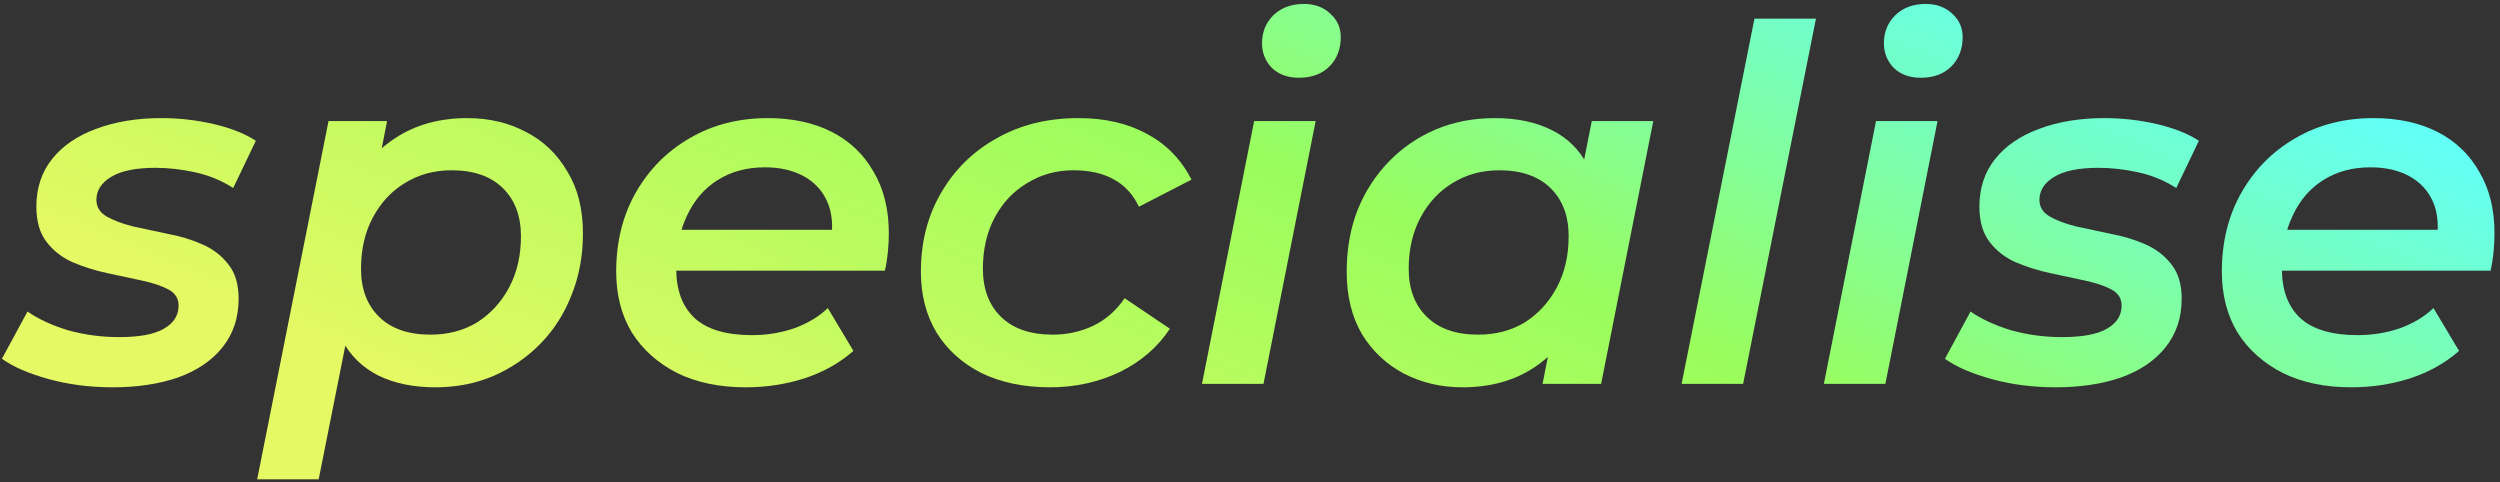
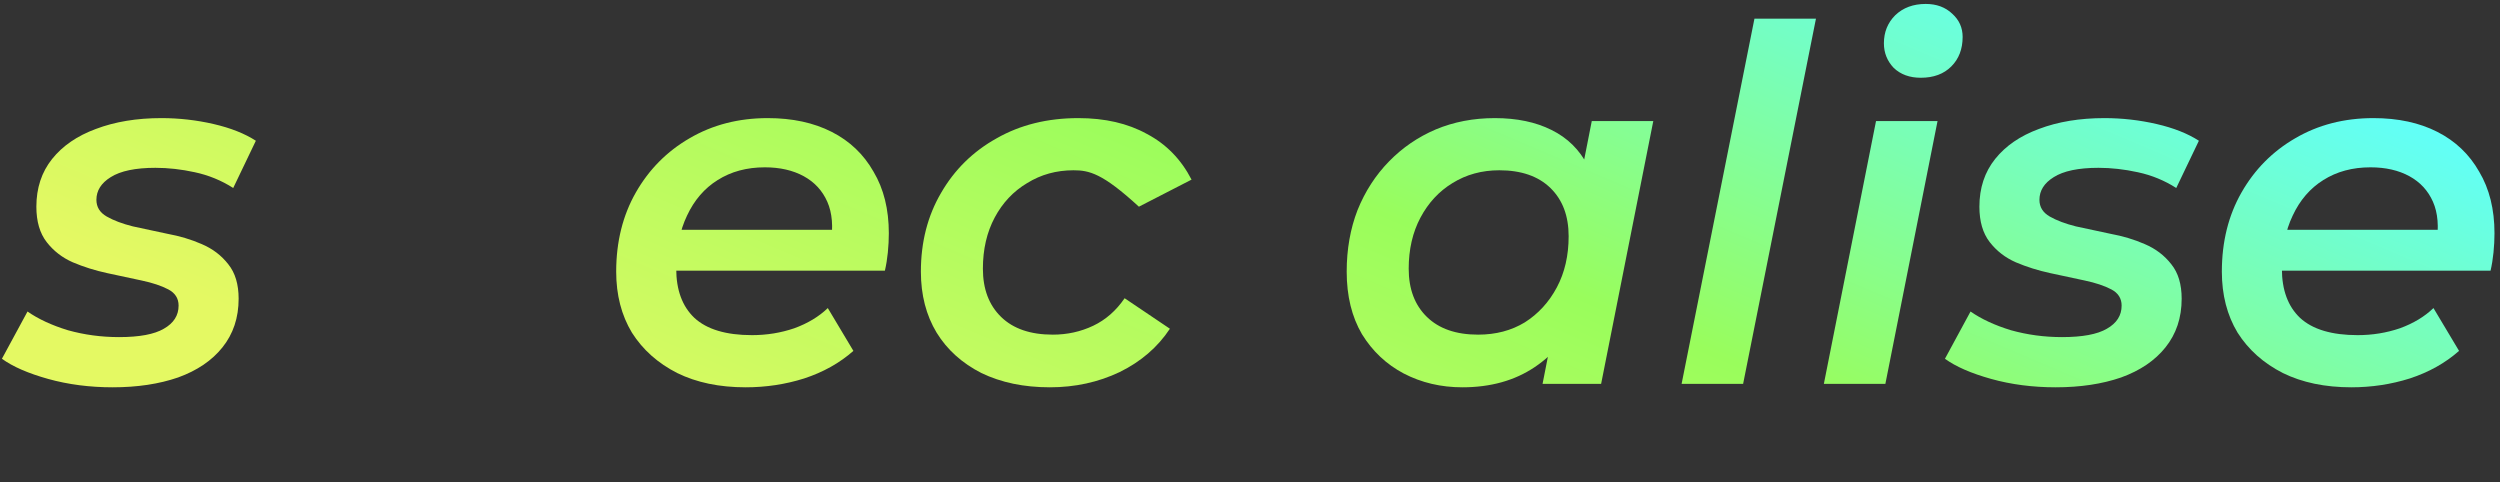
<svg xmlns="http://www.w3.org/2000/svg" width="254" height="49" viewBox="0 0 254 49" fill="none">
  <rect x="0" y="0" width="254" height="49" fill="#333333" stroke="none" />
  <path d="M11.445 39.35C9.112 39.35 6.929 39.067 4.895 38.5C2.862 37.933 1.295 37.25 0.195 36.45L2.795 31.65C3.895 32.417 5.262 33.05 6.895 33.55C8.562 34.017 10.295 34.25 12.095 34.25C14.162 34.25 15.679 33.967 16.645 33.4C17.645 32.833 18.145 32.05 18.145 31.05C18.145 30.317 17.795 29.767 17.095 29.4C16.395 29.033 15.495 28.733 14.395 28.5C13.329 28.267 12.162 28.017 10.895 27.75C9.662 27.483 8.495 27.117 7.395 26.65C6.329 26.183 5.445 25.5 4.745 24.6C4.045 23.7 3.695 22.5 3.695 21C3.695 19.1 4.229 17.483 5.295 16.15C6.362 14.817 7.845 13.8 9.745 13.1C11.679 12.367 13.895 12 16.395 12C18.195 12 19.962 12.2 21.695 12.6C23.429 13 24.862 13.567 25.995 14.3L23.695 19.1C22.495 18.333 21.195 17.8 19.795 17.5C18.429 17.2 17.095 17.05 15.795 17.05C13.762 17.05 12.245 17.367 11.245 18C10.279 18.6 9.795 19.367 9.795 20.3C9.795 21.033 10.145 21.6 10.845 22C11.545 22.4 12.429 22.733 13.495 23C14.595 23.233 15.762 23.483 16.995 23.75C18.262 23.983 19.429 24.333 20.495 24.8C21.595 25.267 22.495 25.95 23.195 26.85C23.895 27.717 24.245 28.883 24.245 30.35C24.245 32.283 23.695 33.933 22.595 35.3C21.529 36.633 20.029 37.65 18.095 38.35C16.162 39.017 13.945 39.35 11.445 39.35Z" fill="url(#paint0_linear_83_7)" />
-   <path d="M44.228 39.35C41.994 39.35 40.061 38.95 38.428 38.15C36.794 37.317 35.561 36.1 34.728 34.5C33.894 32.867 33.511 30.85 33.578 28.45C33.644 25.117 34.244 22.217 35.378 19.75C36.511 17.283 38.094 15.383 40.128 14.05C42.194 12.683 44.644 12 47.478 12C49.678 12 51.661 12.467 53.428 13.4C55.194 14.3 56.594 15.633 57.628 17.4C58.694 19.133 59.228 21.233 59.228 23.7C59.228 25.967 58.844 28.05 58.078 29.95C57.344 31.85 56.294 33.5 54.928 34.9C53.561 36.3 51.961 37.4 50.128 38.2C48.328 38.967 46.361 39.35 44.228 39.35ZM26.128 48.7L33.378 12.3L39.328 12.3L38.128 18.4L36.478 25.5L35.578 32.65L32.378 48.7H26.128ZM43.728 34C45.528 34 47.111 33.583 48.478 32.75C49.844 31.883 50.928 30.7 51.728 29.2C52.528 27.7 52.928 25.967 52.928 24C52.928 21.933 52.311 20.3 51.078 19.1C49.844 17.9 48.111 17.3 45.878 17.3C44.111 17.3 42.528 17.733 41.128 18.6C39.761 19.433 38.678 20.6 37.878 22.1C37.078 23.6 36.678 25.333 36.678 27.3C36.678 29.367 37.294 31 38.528 32.2C39.761 33.4 41.494 34 43.728 34Z" fill="url(#paint1_linear_83_7)" />
  <path d="M75.755 39.35C73.088 39.35 70.772 38.867 68.805 37.9C66.838 36.9 65.305 35.533 64.205 33.8C63.138 32.033 62.605 29.967 62.605 27.6C62.605 24.567 63.272 21.883 64.605 19.55C65.938 17.217 67.755 15.383 70.055 14.05C72.388 12.683 75.038 12 78.005 12C80.505 12 82.672 12.467 84.505 13.4C86.338 14.333 87.755 15.683 88.755 17.45C89.788 19.183 90.305 21.267 90.305 23.7C90.305 24.333 90.272 24.983 90.205 25.65C90.138 26.317 90.038 26.933 89.905 27.5L67.255 27.5L67.955 23.35L86.955 23.35L84.405 24.75C84.672 23.05 84.555 21.633 84.055 20.5C83.555 19.367 82.755 18.5 81.655 17.9C80.555 17.3 79.238 17 77.705 17C75.872 17 74.272 17.433 72.905 18.3C71.572 19.133 70.538 20.333 69.805 21.9C69.072 23.433 68.705 25.233 68.705 27.3C68.705 29.467 69.322 31.133 70.555 32.3C71.822 33.467 73.772 34.05 76.405 34.05C77.905 34.05 79.338 33.817 80.705 33.35C82.072 32.85 83.205 32.167 84.105 31.3L86.705 35.65C85.305 36.883 83.638 37.817 81.705 38.45C79.805 39.05 77.822 39.35 75.755 39.35Z" fill="url(#paint2_linear_83_7)" />
-   <path d="M106.662 39.35C104.029 39.35 101.712 38.867 99.712 37.9C97.745 36.9 96.229 35.533 95.162 33.8C94.095 32.033 93.562 29.967 93.562 27.6C93.562 24.6 94.245 21.933 95.612 19.6C96.979 17.233 98.862 15.383 101.262 14.05C103.662 12.683 106.429 12 109.562 12C112.262 12 114.579 12.533 116.512 13.6C118.479 14.633 119.995 16.183 121.062 18.25L115.712 21C115.112 19.733 114.245 18.8 113.112 18.2C112.012 17.6 110.662 17.3 109.062 17.3C107.329 17.3 105.762 17.733 104.362 18.6C102.962 19.433 101.862 20.6 101.062 22.1C100.262 23.6 99.862 25.333 99.862 27.3C99.862 29.367 100.479 31 101.712 32.2C102.945 33.4 104.695 34 106.962 34C108.429 34 109.795 33.7 111.062 33.1C112.329 32.5 113.395 31.567 114.262 30.3L118.862 33.4C117.629 35.267 115.929 36.733 113.762 37.8C111.595 38.833 109.229 39.35 106.662 39.35Z" fill="url(#paint3_linear_83_7)" />
-   <path d="M122.121 39L127.421 12.3H133.671L128.371 39H122.121ZM131.971 7.9C130.837 7.9 129.921 7.567 129.221 6.9C128.554 6.2 128.221 5.367 128.221 4.4C128.221 3.267 128.604 2.317 129.371 1.55C130.171 0.783 131.204 0.4 132.471 0.4C133.571 0.4 134.471 0.733 135.171 1.4C135.871 2.033 136.221 2.817 136.221 3.75C136.221 4.983 135.837 5.983 135.071 6.75C134.304 7.517 133.271 7.9 131.971 7.9Z" fill="url(#paint4_linear_83_7)" />
+   <path d="M106.662 39.35C104.029 39.35 101.712 38.867 99.712 37.9C97.745 36.9 96.229 35.533 95.162 33.8C94.095 32.033 93.562 29.967 93.562 27.6C93.562 24.6 94.245 21.933 95.612 19.6C96.979 17.233 98.862 15.383 101.262 14.05C103.662 12.683 106.429 12 109.562 12C112.262 12 114.579 12.533 116.512 13.6C118.479 14.633 119.995 16.183 121.062 18.25L115.712 21C112.012 17.6 110.662 17.3 109.062 17.3C107.329 17.3 105.762 17.733 104.362 18.6C102.962 19.433 101.862 20.6 101.062 22.1C100.262 23.6 99.862 25.333 99.862 27.3C99.862 29.367 100.479 31 101.712 32.2C102.945 33.4 104.695 34 106.962 34C108.429 34 109.795 33.7 111.062 33.1C112.329 32.5 113.395 31.567 114.262 30.3L118.862 33.4C117.629 35.267 115.929 36.733 113.762 37.8C111.595 38.833 109.229 39.35 106.662 39.35Z" fill="url(#paint3_linear_83_7)" />
  <path d="M148.574 39.35C146.407 39.35 144.424 38.883 142.624 37.95C140.857 37.017 139.44 35.683 138.374 33.95C137.34 32.183 136.824 30.067 136.824 27.6C136.824 25.333 137.19 23.25 137.924 21.35C138.69 19.45 139.757 17.8 141.124 16.4C142.49 15 144.074 13.917 145.874 13.15C147.707 12.383 149.707 12 151.874 12C154.107 12 156.024 12.4 157.624 13.2C159.257 14 160.49 15.217 161.324 16.85C162.157 18.45 162.54 20.45 162.474 22.85C162.407 26.15 161.807 29.05 160.674 31.55C159.54 34.017 157.957 35.933 155.924 37.3C153.89 38.667 151.44 39.35 148.574 39.35ZM150.174 34C151.974 34 153.557 33.583 154.924 32.75C156.29 31.883 157.374 30.7 158.174 29.2C158.974 27.7 159.374 25.967 159.374 24C159.374 21.933 158.757 20.3 157.524 19.1C156.29 17.9 154.557 17.3 152.324 17.3C150.557 17.3 148.974 17.733 147.574 18.6C146.207 19.433 145.124 20.6 144.324 22.1C143.524 23.6 143.124 25.333 143.124 27.3C143.124 29.367 143.74 31 144.974 32.2C146.207 33.4 147.94 34 150.174 34ZM156.724 39L157.924 32.9L159.624 25.8L160.474 18.65L161.724 12.3H167.974L162.674 39H156.724Z" fill="url(#paint5_linear_83_7)" />
  <path d="M170.851 39L178.251 1.9L184.501 1.9L177.101 39H170.851Z" fill="url(#paint6_linear_83_7)" />
  <path d="M185.304 39L190.604 12.3L196.854 12.3L191.554 39H185.304ZM195.154 7.9C194.021 7.9 193.104 7.567 192.404 6.9C191.738 6.2 191.404 5.367 191.404 4.4C191.404 3.267 191.788 2.317 192.554 1.55C193.354 0.783 194.388 0.4 195.654 0.4C196.754 0.4 197.654 0.733 198.354 1.4C199.054 2.033 199.404 2.817 199.404 3.75C199.404 4.983 199.021 5.983 198.254 6.75C197.488 7.517 196.454 7.9 195.154 7.9Z" fill="url(#paint7_linear_83_7)" />
  <path d="M208.857 39.35C206.524 39.35 204.341 39.067 202.307 38.5C200.274 37.933 198.707 37.25 197.607 36.45L200.207 31.65C201.307 32.417 202.674 33.05 204.307 33.55C205.974 34.017 207.707 34.25 209.507 34.25C211.574 34.25 213.091 33.967 214.057 33.4C215.057 32.833 215.557 32.05 215.557 31.05C215.557 30.317 215.207 29.767 214.507 29.4C213.807 29.033 212.907 28.733 211.807 28.5C210.741 28.267 209.574 28.017 208.307 27.75C207.074 27.483 205.907 27.117 204.807 26.65C203.741 26.183 202.857 25.5 202.157 24.6C201.457 23.7 201.107 22.5 201.107 21C201.107 19.1 201.641 17.483 202.707 16.15C203.774 14.817 205.257 13.8 207.157 13.1C209.091 12.367 211.307 12 213.807 12C215.607 12 217.374 12.2 219.107 12.6C220.841 13 222.274 13.567 223.407 14.3L221.107 19.1C219.907 18.333 218.607 17.8 217.207 17.5C215.841 17.2 214.507 17.05 213.207 17.05C211.174 17.05 209.657 17.367 208.657 18C207.691 18.6 207.207 19.367 207.207 20.3C207.207 21.033 207.557 21.6 208.257 22C208.957 22.4 209.841 22.733 210.907 23C212.007 23.233 213.174 23.483 214.407 23.75C215.674 23.983 216.841 24.333 217.907 24.8C219.007 25.267 219.907 25.95 220.607 26.85C221.307 27.717 221.657 28.883 221.657 30.35C221.657 32.283 221.107 33.933 220.007 35.3C218.941 36.633 217.441 37.65 215.507 38.35C213.574 39.017 211.357 39.35 208.857 39.35Z" fill="url(#paint8_linear_83_7)" />
  <path d="M238.89 39.35C236.223 39.35 233.907 38.867 231.94 37.9C229.973 36.9 228.44 35.533 227.34 33.8C226.273 32.033 225.74 29.967 225.74 27.6C225.74 24.567 226.407 21.883 227.74 19.55C229.073 17.217 230.89 15.383 233.19 14.05C235.523 12.683 238.173 12 241.14 12C243.64 12 245.807 12.467 247.64 13.4C249.473 14.333 250.89 15.683 251.89 17.45C252.923 19.183 253.44 21.267 253.44 23.7C253.44 24.333 253.407 24.983 253.34 25.65C253.273 26.317 253.173 26.933 253.04 27.5L230.39 27.5L231.09 23.35L250.09 23.35L247.54 24.75C247.807 23.05 247.69 21.633 247.19 20.5C246.69 19.367 245.89 18.5 244.79 17.9C243.69 17.3 242.373 17 240.84 17C239.007 17 237.407 17.433 236.04 18.3C234.707 19.133 233.673 20.333 232.94 21.9C232.207 23.433 231.84 25.233 231.84 27.3C231.84 29.467 232.457 31.133 233.69 32.3C234.957 33.467 236.907 34.05 239.54 34.05C241.04 34.05 242.473 33.817 243.84 33.35C245.207 32.85 246.34 32.167 247.24 31.3L249.84 35.65C248.44 36.883 246.773 37.817 244.84 38.45C242.94 39.05 240.957 39.35 238.89 39.35Z" fill="url(#paint9_linear_83_7)" />
  <defs>
    <linearGradient id="paint0_linear_83_7" x1="263.273" y1="21" x2="222.918" y2="116.105" gradientUnits="userSpaceOnUse">
      <stop stop-color="#62FFF6" />
      <stop offset="0.47" stop-color="#99FD5C" />
      <stop offset="1" stop-color="#E4F963" />
    </linearGradient>
    <linearGradient id="paint1_linear_83_7" x1="263.273" y1="21" x2="222.918" y2="116.105" gradientUnits="userSpaceOnUse">
      <stop stop-color="#62FFF6" />
      <stop offset="0.47" stop-color="#99FD5C" />
      <stop offset="1" stop-color="#E4F963" />
    </linearGradient>
    <linearGradient id="paint2_linear_83_7" x1="263.273" y1="21" x2="222.918" y2="116.105" gradientUnits="userSpaceOnUse">
      <stop stop-color="#62FFF6" />
      <stop offset="0.47" stop-color="#99FD5C" />
      <stop offset="1" stop-color="#E4F963" />
    </linearGradient>
    <linearGradient id="paint3_linear_83_7" x1="263.273" y1="21" x2="222.918" y2="116.105" gradientUnits="userSpaceOnUse">
      <stop stop-color="#62FFF6" />
      <stop offset="0.47" stop-color="#99FD5C" />
      <stop offset="1" stop-color="#E4F963" />
    </linearGradient>
    <linearGradient id="paint4_linear_83_7" x1="263.273" y1="21" x2="222.918" y2="116.105" gradientUnits="userSpaceOnUse">
      <stop stop-color="#62FFF6" />
      <stop offset="0.47" stop-color="#99FD5C" />
      <stop offset="1" stop-color="#E4F963" />
    </linearGradient>
    <linearGradient id="paint5_linear_83_7" x1="263.273" y1="21" x2="222.918" y2="116.105" gradientUnits="userSpaceOnUse">
      <stop stop-color="#62FFF6" />
      <stop offset="0.47" stop-color="#99FD5C" />
      <stop offset="1" stop-color="#E4F963" />
    </linearGradient>
    <linearGradient id="paint6_linear_83_7" x1="263.273" y1="21" x2="222.918" y2="116.105" gradientUnits="userSpaceOnUse">
      <stop stop-color="#62FFF6" />
      <stop offset="0.47" stop-color="#99FD5C" />
      <stop offset="1" stop-color="#E4F963" />
    </linearGradient>
    <linearGradient id="paint7_linear_83_7" x1="263.273" y1="21" x2="222.918" y2="116.105" gradientUnits="userSpaceOnUse">
      <stop stop-color="#62FFF6" />
      <stop offset="0.47" stop-color="#99FD5C" />
      <stop offset="1" stop-color="#E4F963" />
    </linearGradient>
    <linearGradient id="paint8_linear_83_7" x1="263.273" y1="21" x2="222.918" y2="116.105" gradientUnits="userSpaceOnUse">
      <stop stop-color="#62FFF6" />
      <stop offset="0.47" stop-color="#99FD5C" />
      <stop offset="1" stop-color="#E4F963" />
    </linearGradient>
    <linearGradient id="paint9_linear_83_7" x1="263.273" y1="21" x2="222.918" y2="116.105" gradientUnits="userSpaceOnUse">
      <stop stop-color="#62FFF6" />
      <stop offset="0.47" stop-color="#99FD5C" />
      <stop offset="1" stop-color="#E4F963" />
    </linearGradient>
  </defs>
</svg>